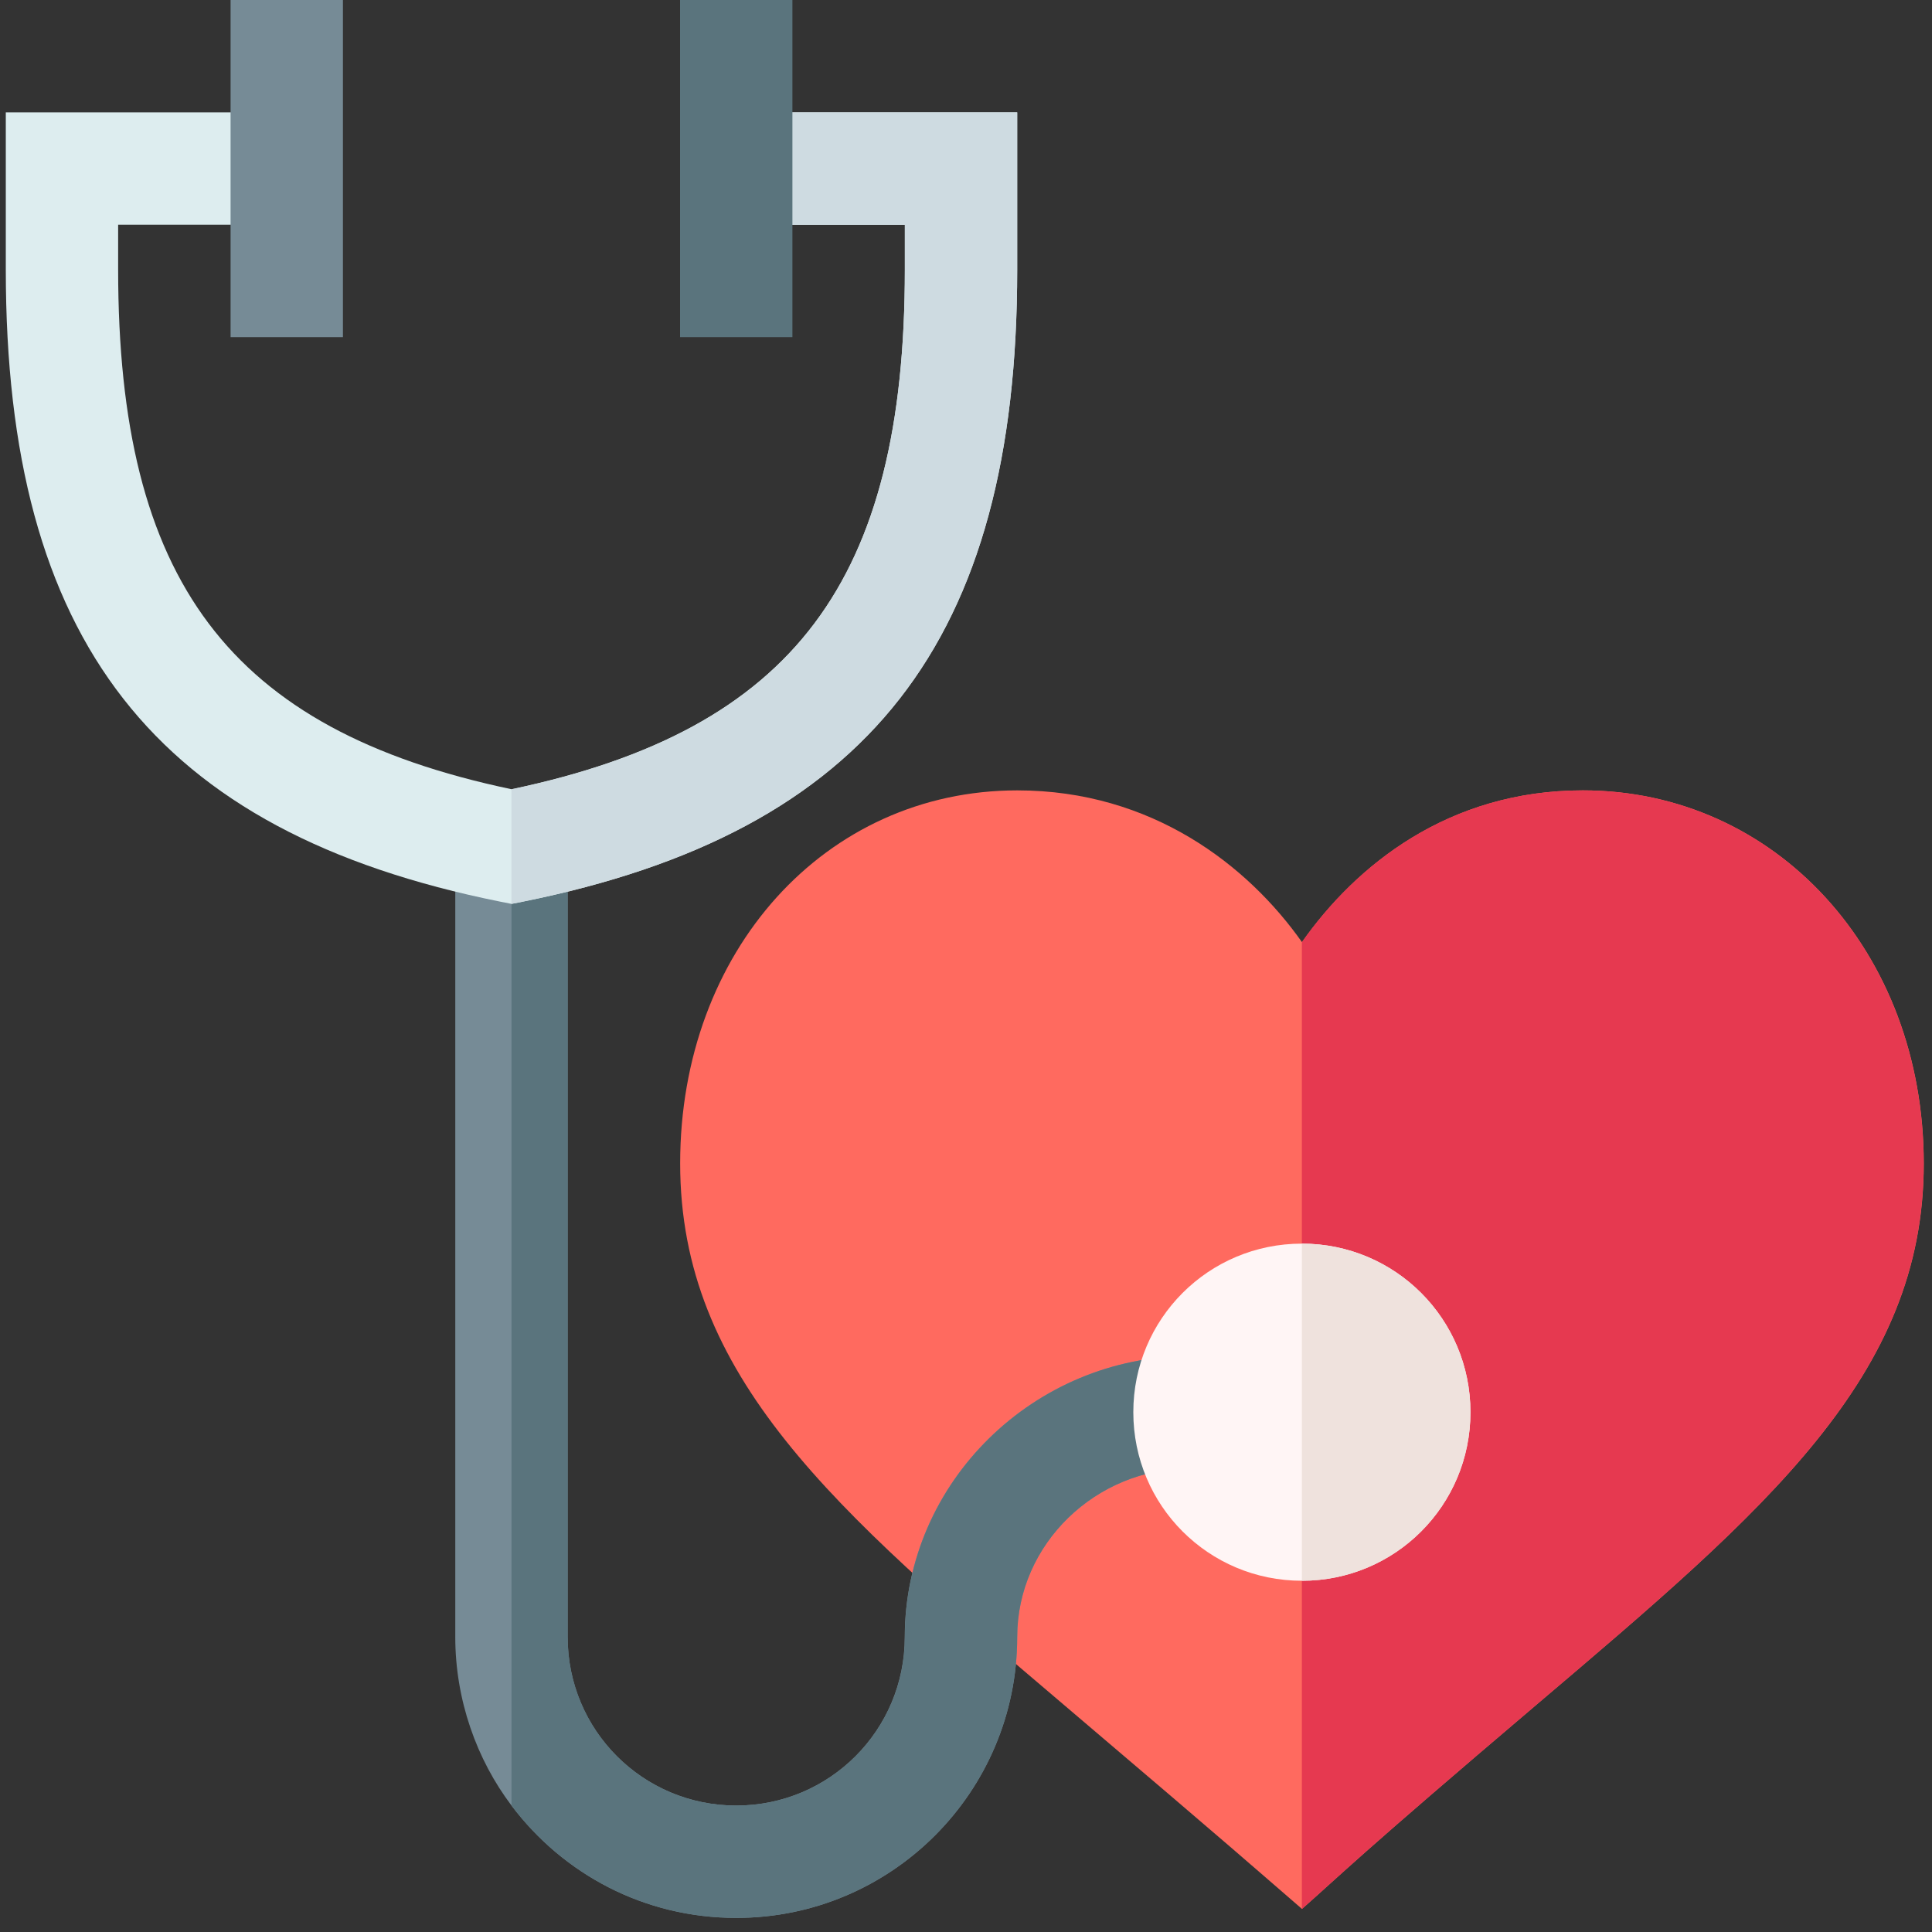
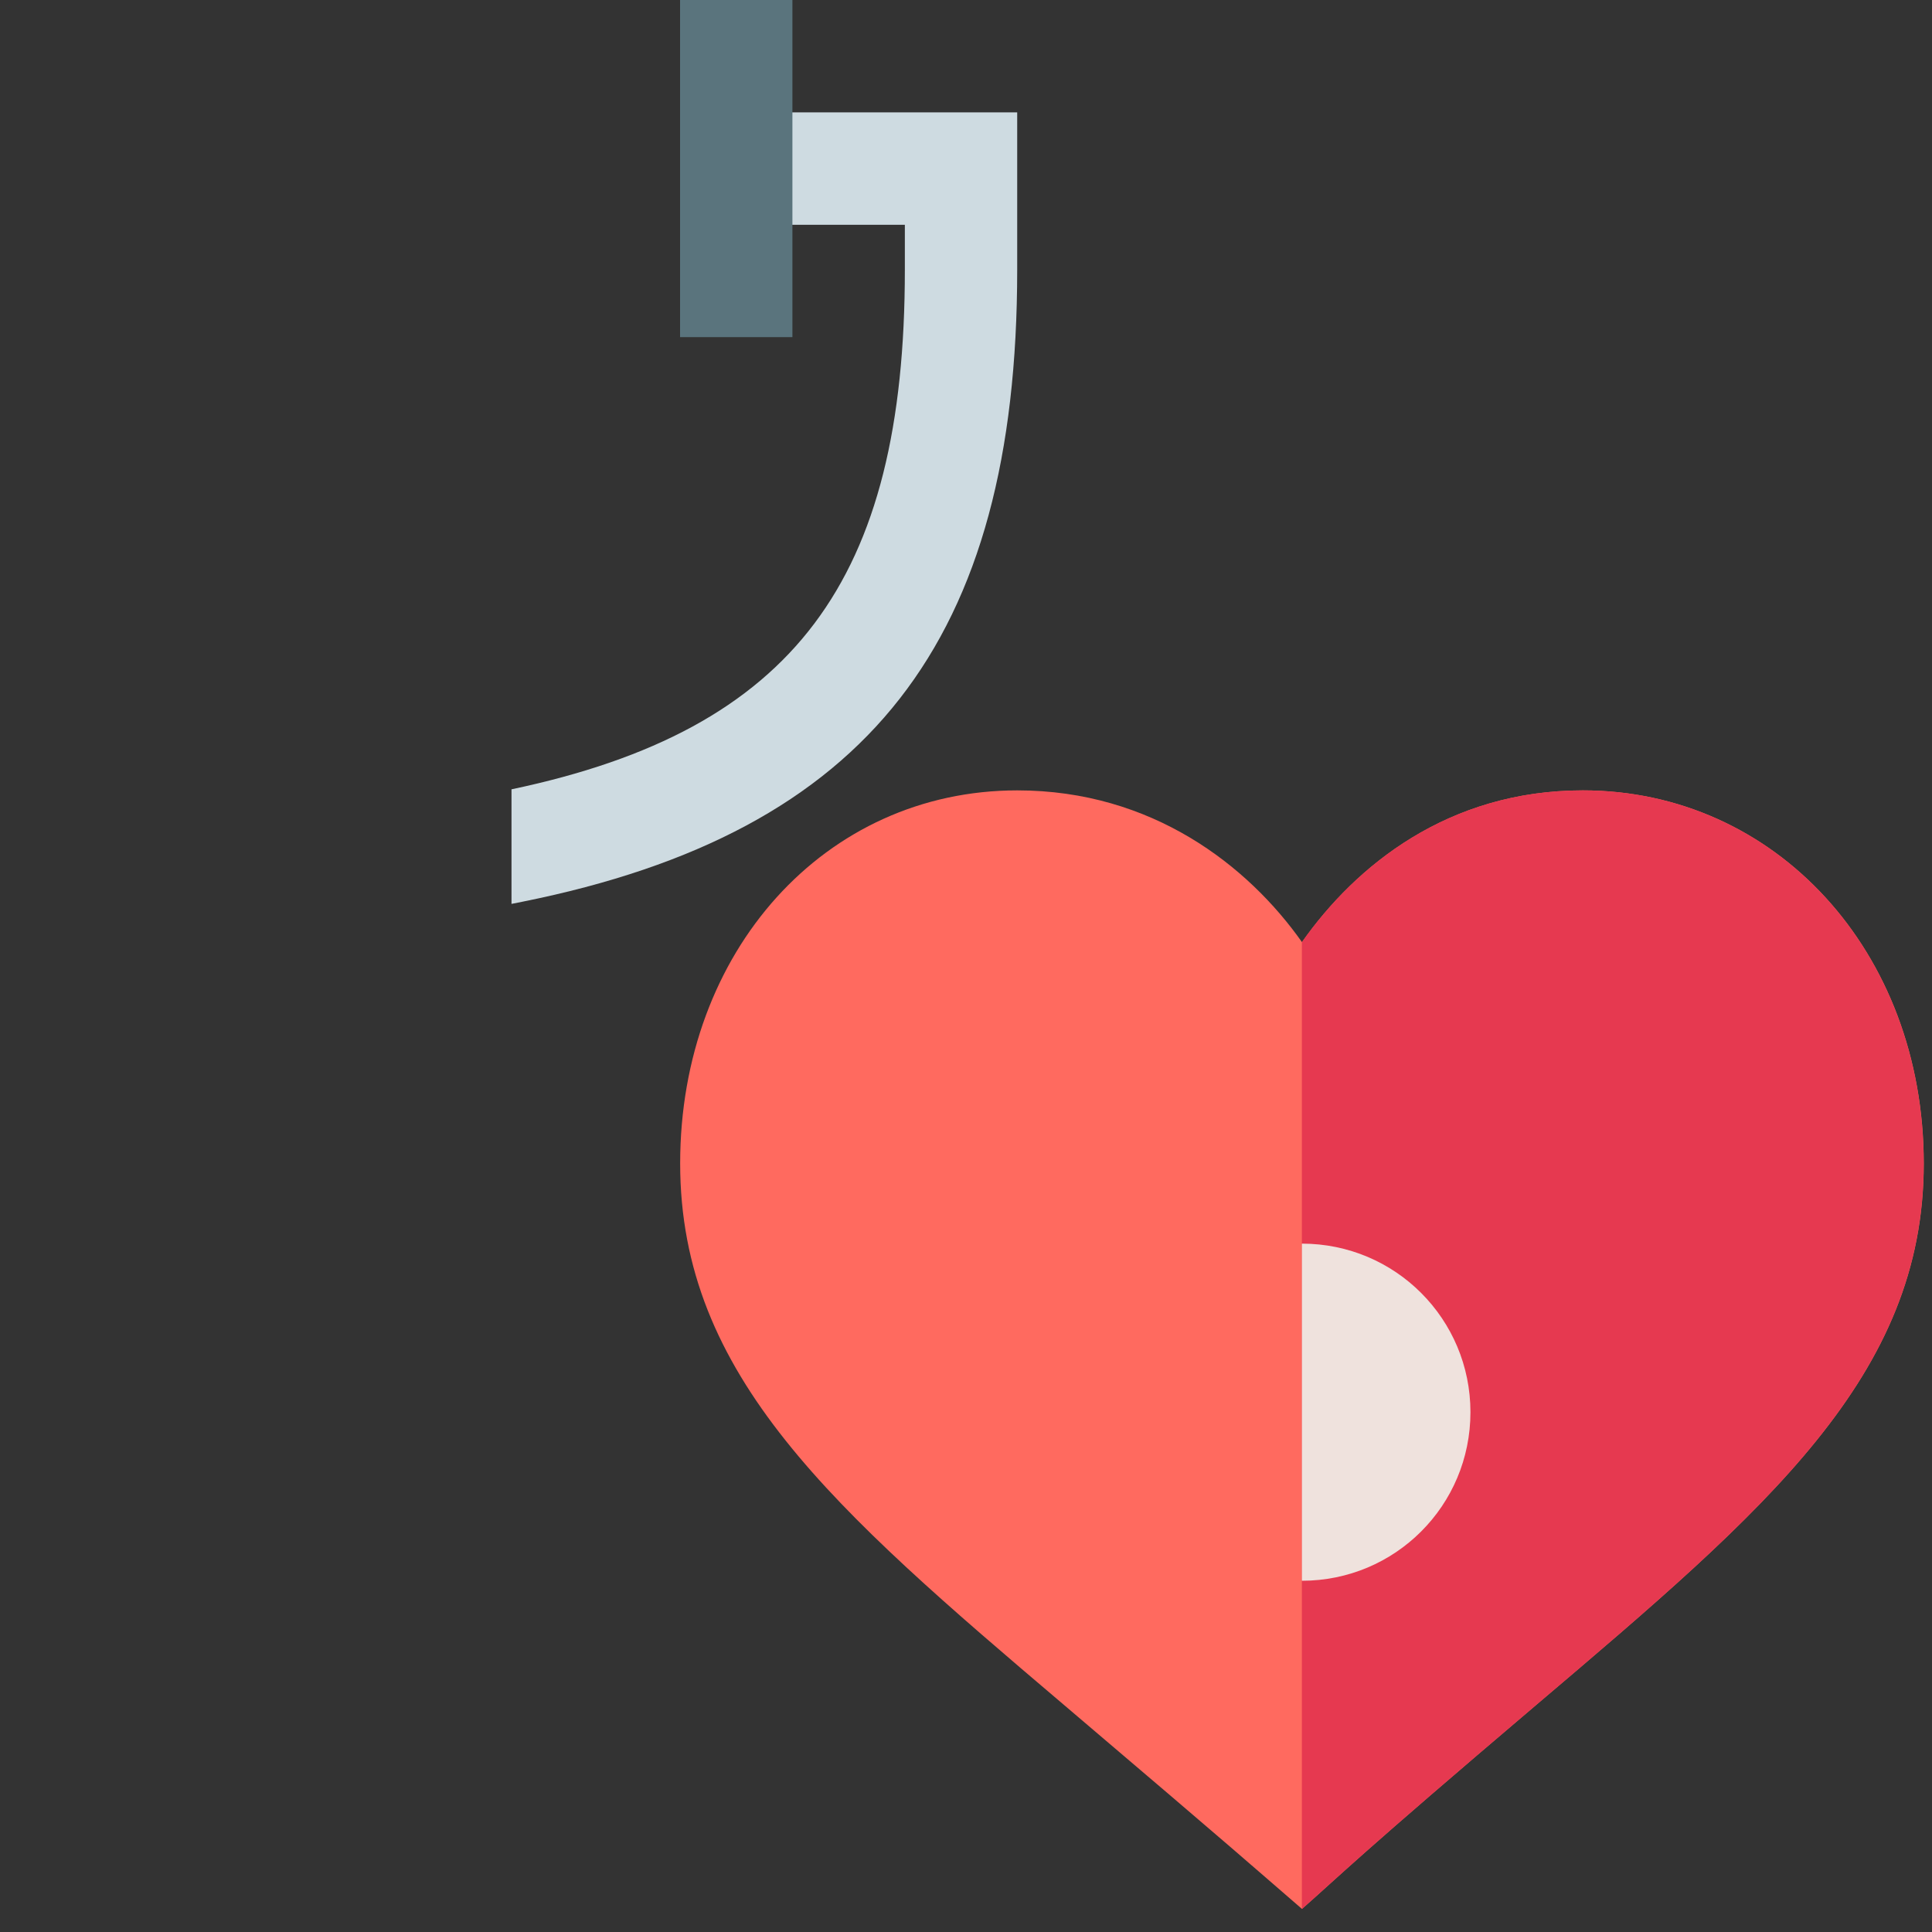
<svg xmlns="http://www.w3.org/2000/svg" version="1.1" id="Layer_3" x="0px" y="0px" viewBox="0 0 2000 2000" style="enable-background:new 0 0 2000 2000;" xml:space="preserve">
  <rect x="0" y="0" width="2000" height="2000" fill="#333333" stroke="none" />
  <style type="text/css">
	.st0{fill:#FF6A5F;}
	.st1{fill:#E63950;}
	.st2{fill:#768B96;}
	.st3{fill:#5A747D;}
	.st4{fill:#DDEDEF;}
	.st5{fill:#CEDBE1;}
	.st6{fill:#FFF5F5;}
	.st7{fill:#EFE2DD;}
</style>
  <g>
    <path class="st0" d="M1638.6,818.2c-139.6,0-235,77.9-290.8,157.1c-55.8-79.1-155.1-157.1-294.7-157.1   c-198.9,0-349,166.4-349,386.2c0,219.9,158.2,357.5,396.7,560c186.1,158.2,195.8,167.5,247,211.7c39.6-34.9,58.2-54.7,243.1-211.7   c238.5-202.4,400.6-340.1,400.6-560C1991.4,984.6,1837.5,818.2,1638.6,818.2z" />
    <path class="st1" d="M1991.4,1204.5c0,219.9-162.1,357.5-400.6,560c-185,157.1-203.6,176.8-243.1,211.7V975.3   c55.8-79.1,151.2-157.1,290.8-157.1C1837.5,818.2,1991.4,984.6,1991.4,1204.5z" />
-     <path class="st2" d="M1231.4,1403.8v116.3c-96.6,0-178.4,77.9-178.4,174.5c0,160.5-130.3,290.8-290.8,290.8   c-95.4,0-179.2-45.4-232.7-116.3c-36.1-47.7-58.2-109.4-58.2-174.5V876.4h116.3v818.2c0,96.6,77.9,174.5,174.5,174.5   s174.5-78,174.5-174.5C936.7,1534.1,1070.9,1403.8,1231.4,1403.8z" />
-     <path class="st3" d="M1231.4,1403.8v116.3c-96.6,0-178.4,77.9-178.4,174.5c0,160.5-130.3,290.8-290.8,290.8   c-95.4,0-179.2-45.4-232.7-116.3V876.4h58.2v818.2c0,96.6,77.9,174.5,174.5,174.5s174.5-78,174.5-174.5   C936.7,1534.1,1070.9,1403.8,1231.4,1403.8z" />
-     <path class="st4" d="M1053,116.3v162.9c0,383.9-153.6,582.1-511.9,654.2l-11.6,2.3l-11.6-2.3C159.6,861.3,6,663.1,6,279.2V116.3   h290.8v116.3H122.3v46.5c0,321.1,114,476.2,407.2,537.9c293.2-61.7,407.2-216.8,407.2-537.9v-46.5H762.2V116.3H1053z" />
    <path class="st5" d="M1053,116.3v162.9c0,383.9-153.6,582.1-511.9,654.2l-11.6,2.3V817.1c293.2-61.7,407.2-216.8,407.2-537.9v-46.5   H762.2V116.3H1053z" />
-     <path class="st2" d="M238.7,0H355v349H238.7V0z" />
    <path class="st3" d="M704,0h116.3v349H704V0z" />
-     <path class="st6" d="M1347.7,1287.4c-96.6,0-174.5,77.9-174.5,174.5c0,96.6,77.9,174.5,174.5,174.5c96.6,0,174.5-78,174.5-174.5   C1522.2,1365.4,1444.3,1287.4,1347.7,1287.4z" />
    <path class="st7" d="M1522.2,1461.9c0,96.6-77.9,174.5-174.5,174.5v-349C1444.3,1287.4,1522.2,1365.4,1522.2,1461.9z" />
  </g>
</svg>